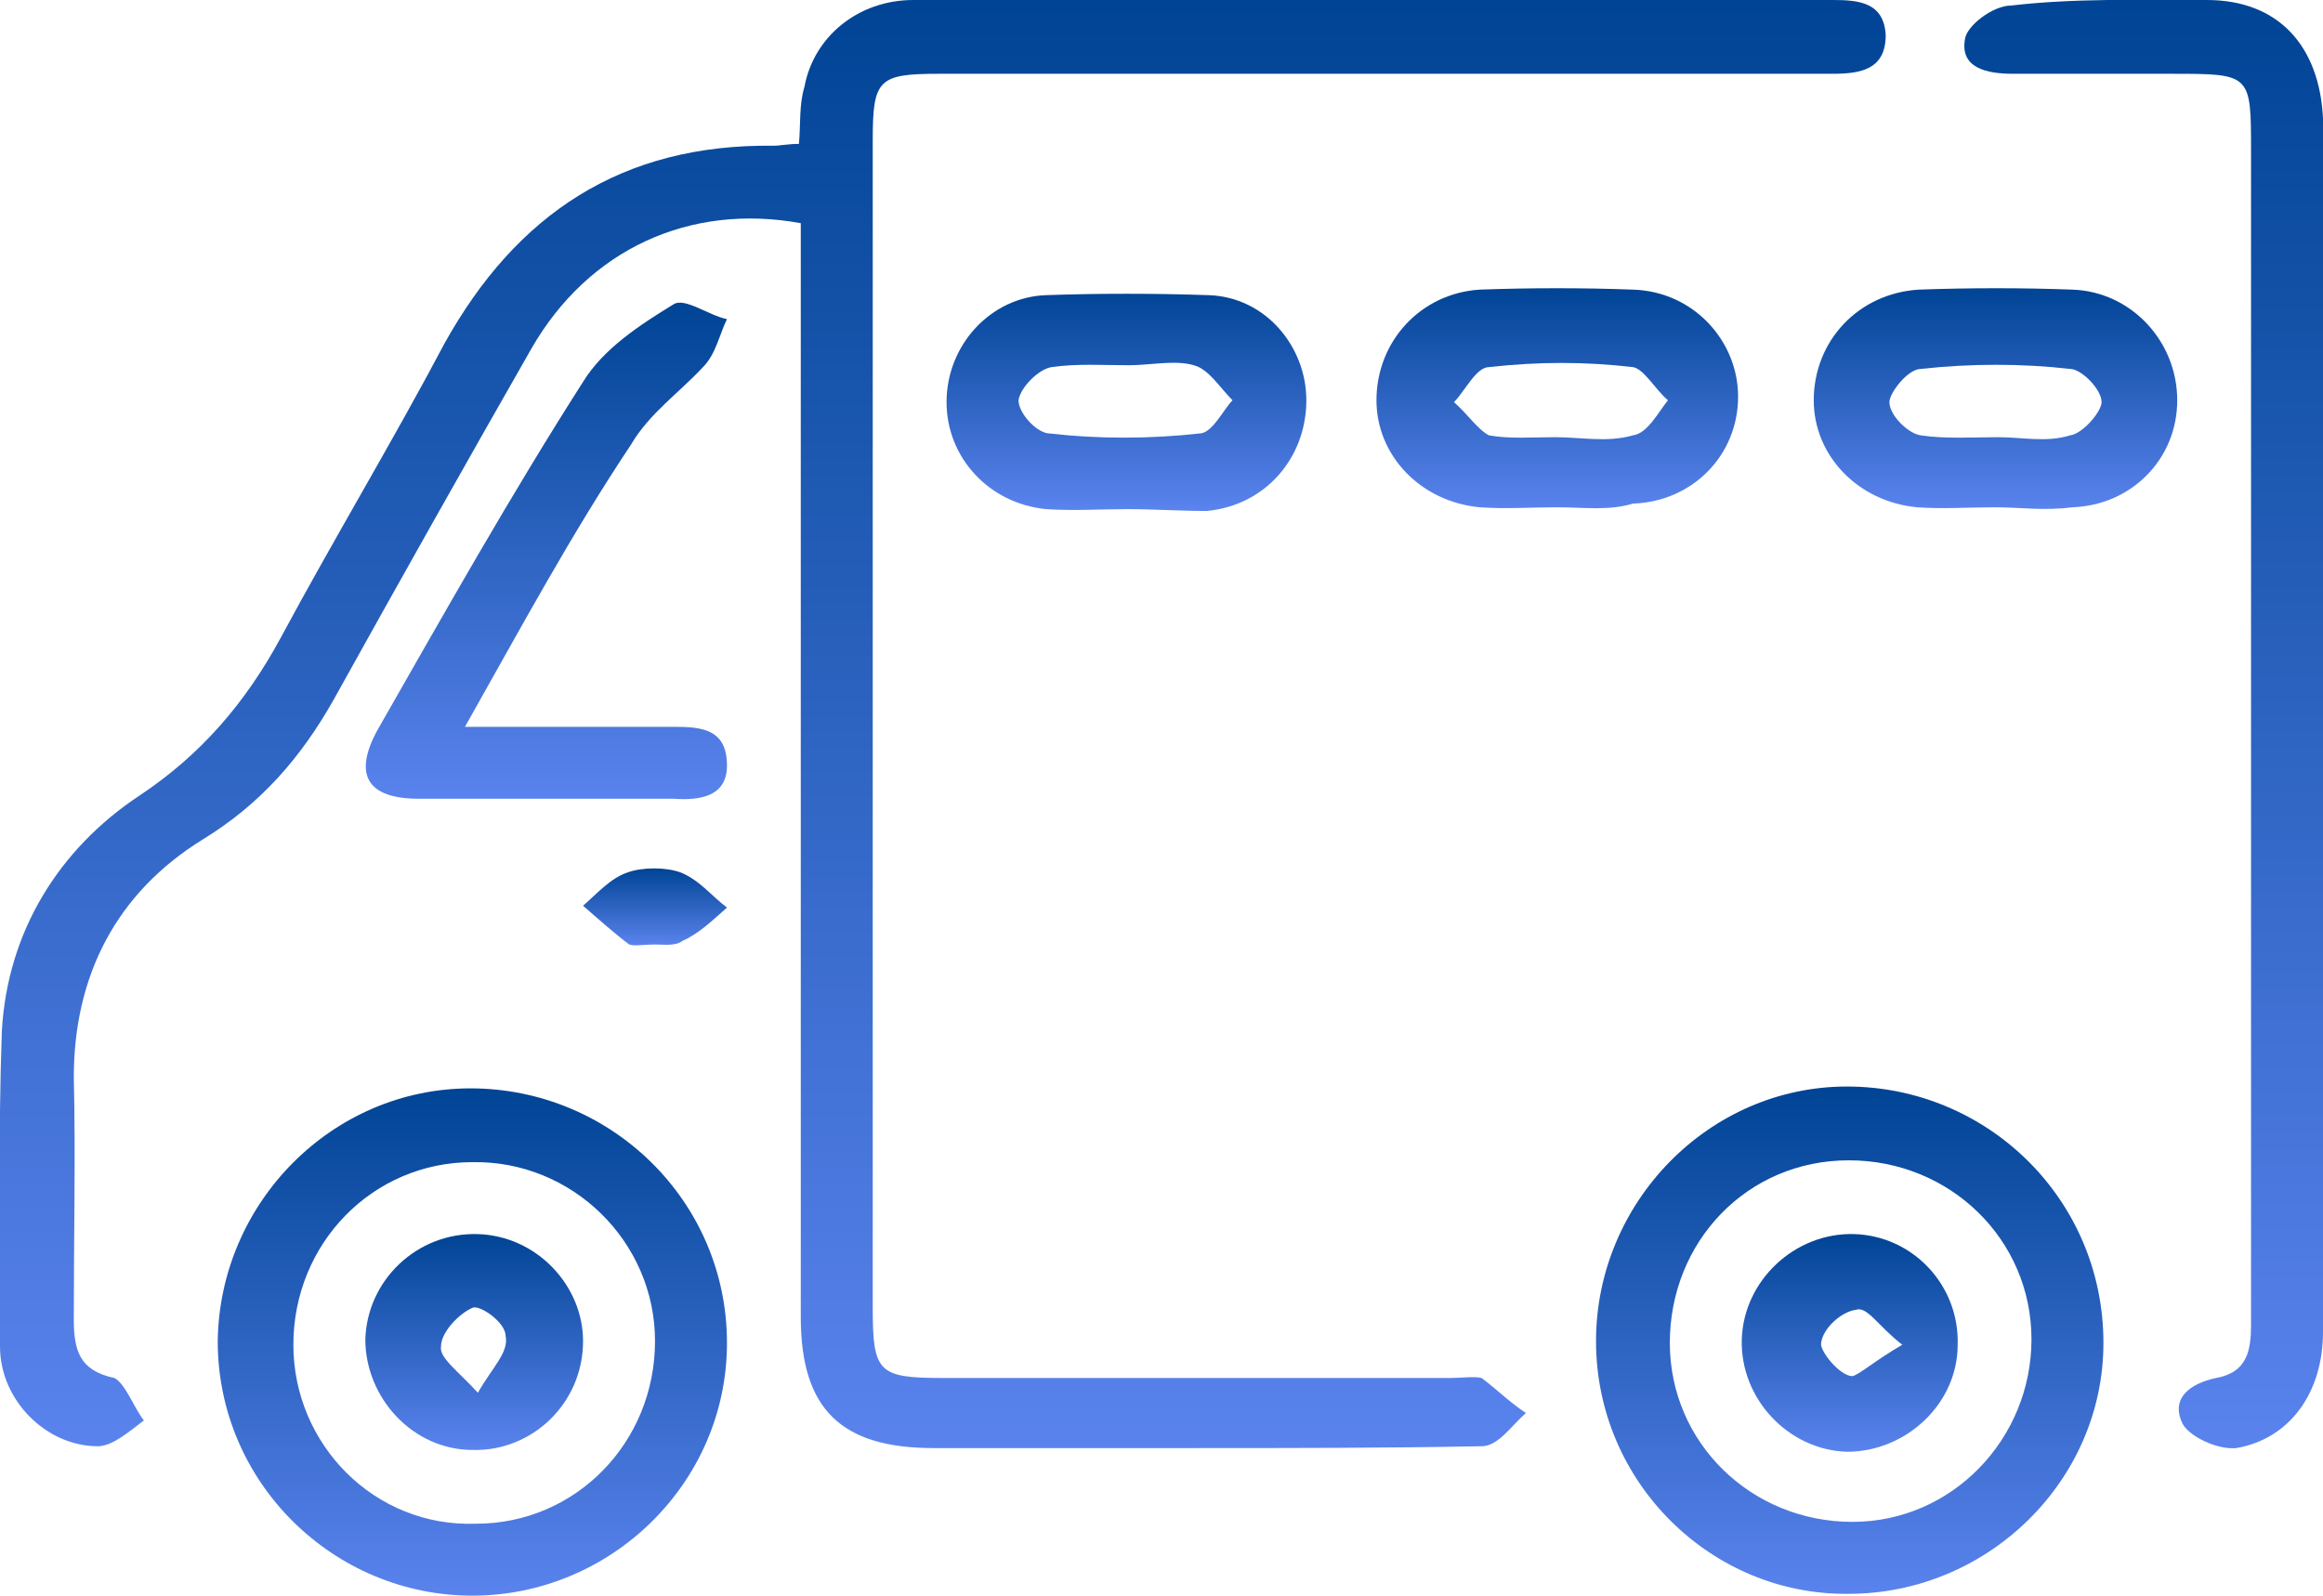
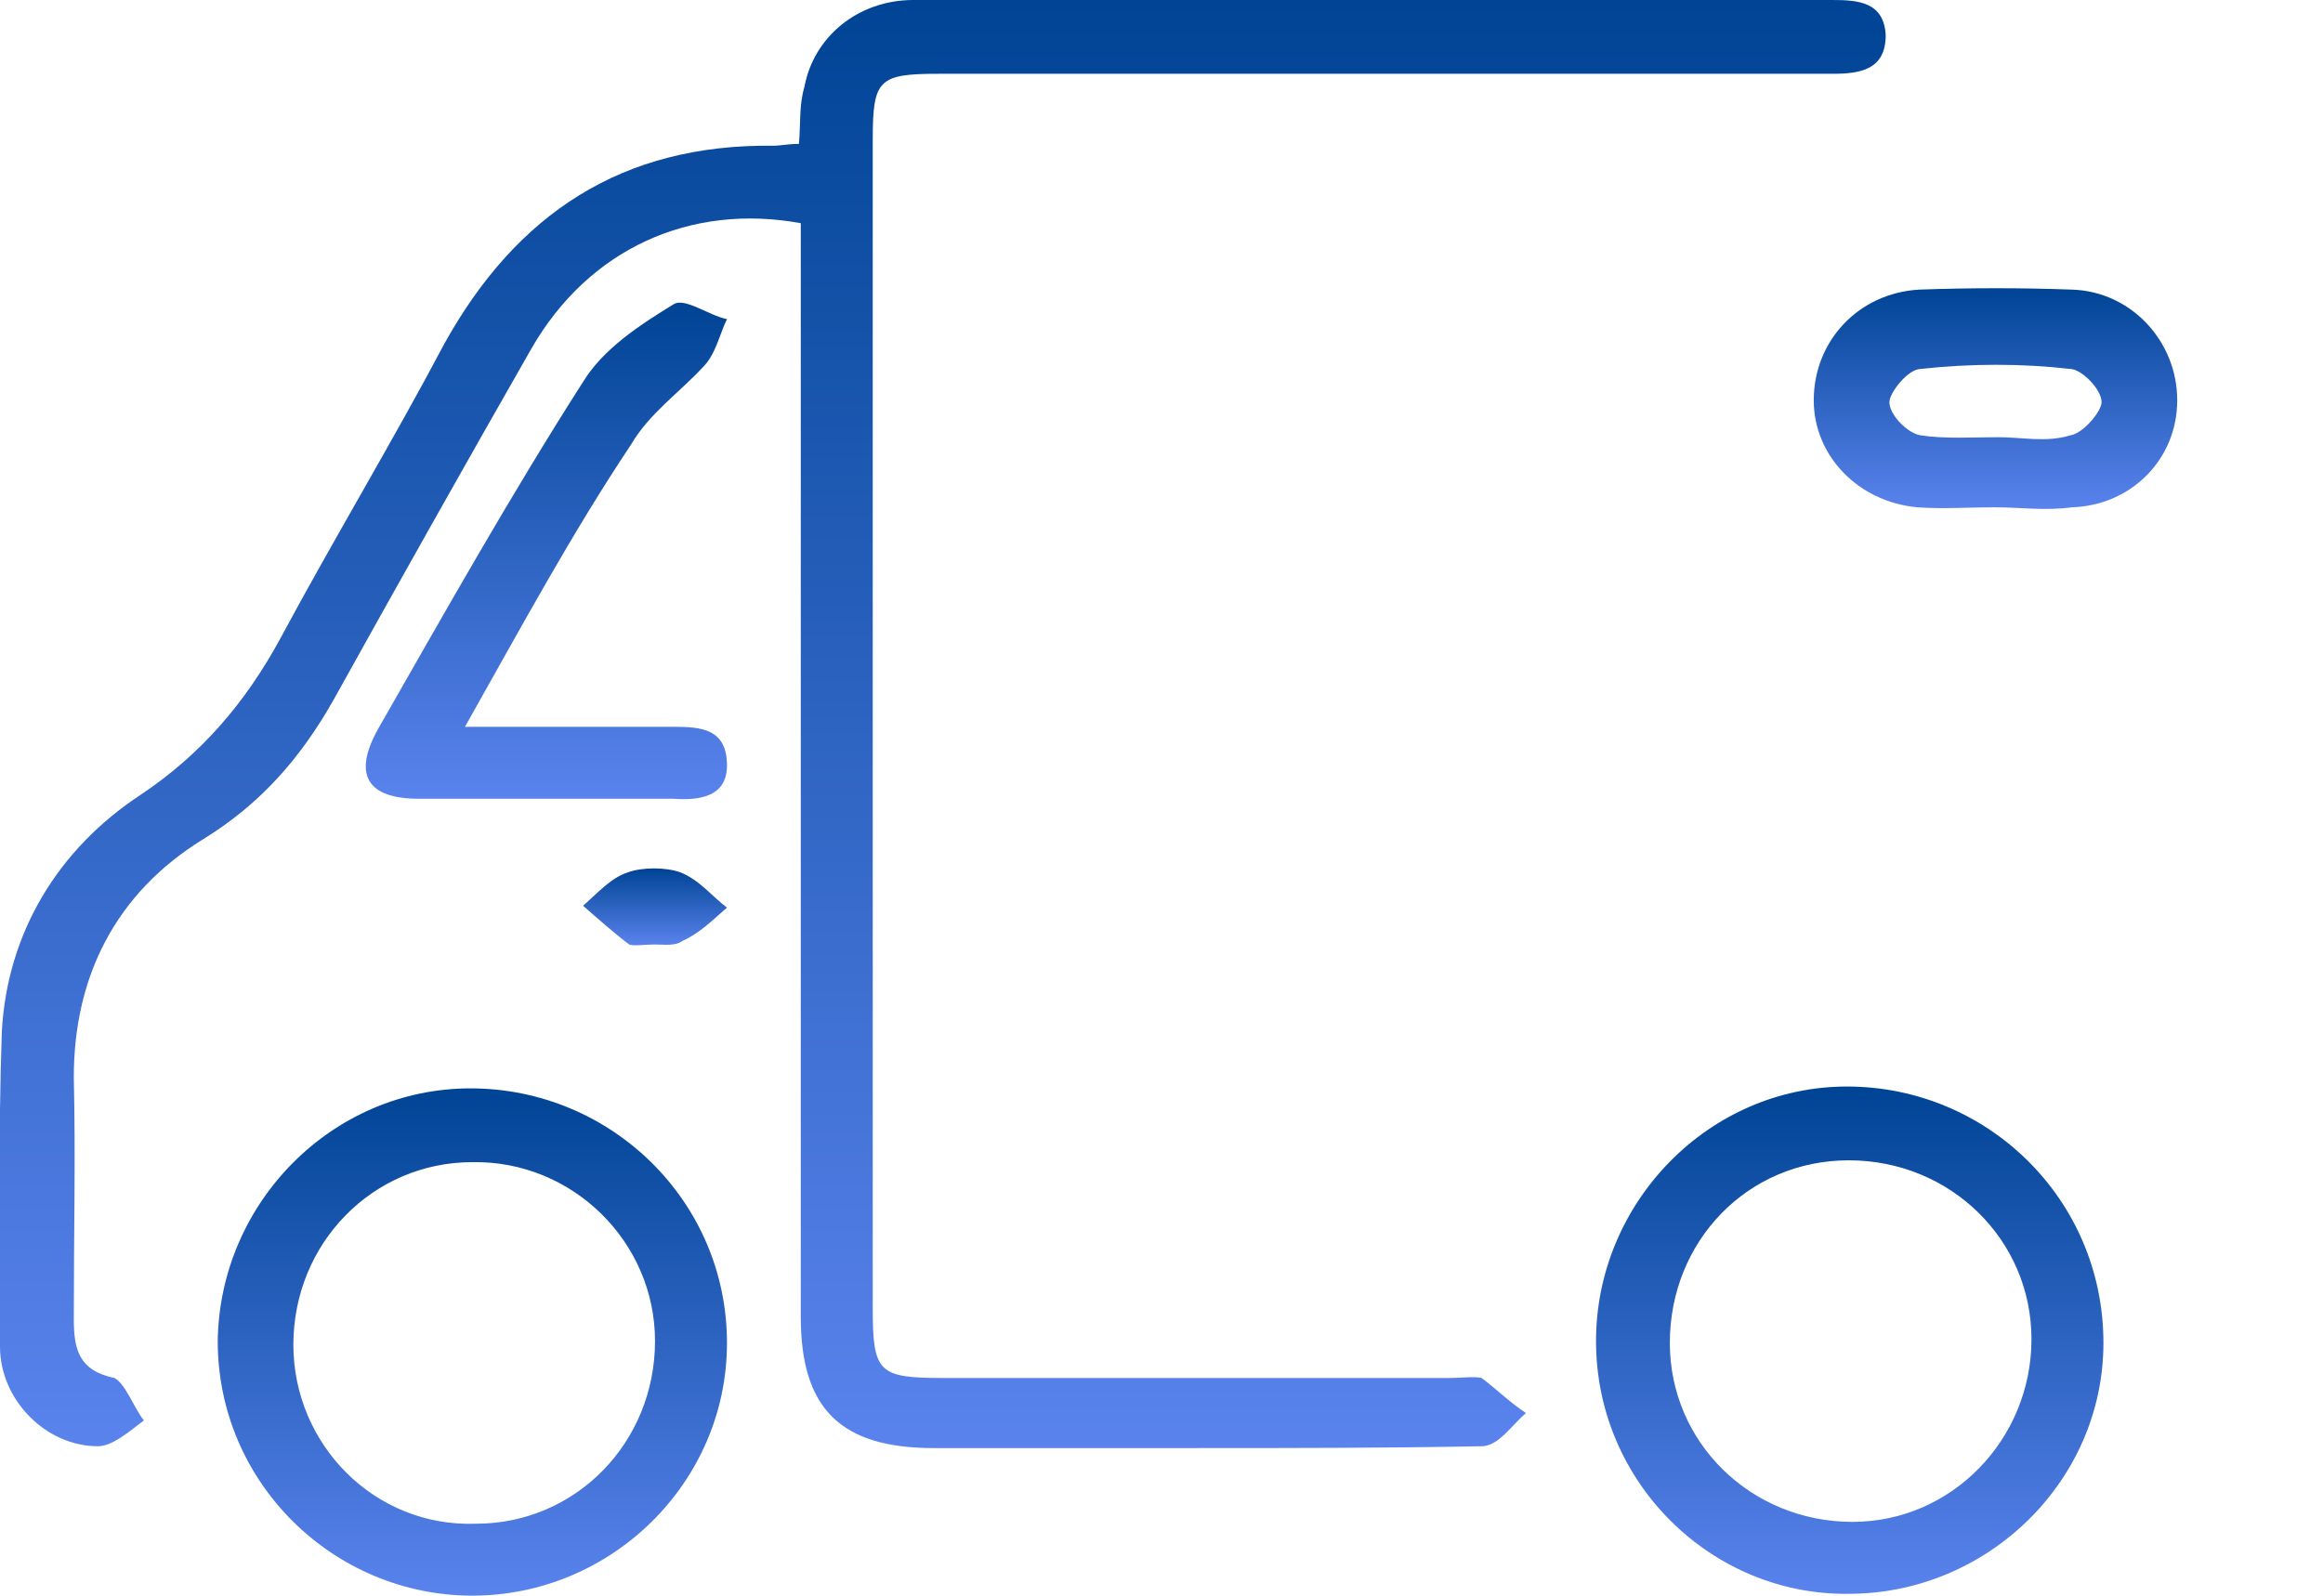
<svg xmlns="http://www.w3.org/2000/svg" version="1.1" id="Layer_1" x="0px" y="0px" viewBox="0 0 125.9 86.5" style="enable-background:new 0 0 125.9 86.5;" xml:space="preserve">
  <style type="text/css">
	.st0{fill:url(#SVGID_1_);}
	.st1{fill:url(#SVGID_2_);}
	.st2{fill:url(#SVGID_3_);}
	.st3{fill:url(#SVGID_4_);}
	.st4{fill:url(#SVGID_5_);}
	.st5{fill:url(#SVGID_6_);}
	.st6{fill:url(#SVGID_7_);}
	.st7{fill:url(#SVGID_8_);}
	.st8{fill:url(#SVGID_9_);}
	.st9{fill:url(#SVGID_10_);}
	.st10{fill:url(#SVGID_11_);}
</style>
  <g>
    <linearGradient id="SVGID_1_" gradientUnits="userSpaceOnUse" x1="51.112" y1="86.48" x2="51.112" y2="7.926" gradientTransform="matrix(1 0 0 -1 0 86.501)">
      <stop offset="0" style="stop-color:#004495" />
      <stop offset="1" style="stop-color:#5A83ED" />
    </linearGradient>
    <path class="st0" d="M43.3,7.8c0.1-1.1,0-2.1,0.3-3.1C44.1,2,46.5,0,49.5,0c16.5,0,33.2,0,49.8,0c1.4,0,2.8,0.1,2.9,1.9   c0,1.9-1.4,2.1-2.9,2.1c-16.1,0-32.3,0-48.4,0c-3.3,0-3.6,0.3-3.6,3.6c0,21.1,0,42.3,0,63.3c0,3.5,0.3,3.8,3.8,3.8   c9.2,0,18.4,0,27.5,0c0.6,0,1.3-0.1,1.7,0c0.8,0.6,1.5,1.3,2.4,1.9c-0.8,0.7-1.5,1.8-2.4,1.8c-5.3,0.1-10.4,0.1-15.7,0.1   c-4.7,0-9.3,0-14,0c-5,0-7.2-2.1-7.2-7.1c0-18.9,0-37.8,0-56.7c0-0.8,0-1.8,0-2.6c-6-1.1-11.5,1.4-14.6,6.8   c-3.6,6.3-7.2,12.7-10.7,19c-1.8,3.2-4,5.7-7.1,7.6c-4.7,2.9-7,7.4-7,12.9c0.1,4.3,0,8.6,0,13.1c0,1.7,0.3,2.8,2.2,3.2   C6.8,75,7.3,76.4,7.8,77c-0.8,0.6-1.7,1.4-2.5,1.4C2.5,78.4,0,75.9,0,73c0-5.7-0.1-11.4,0.1-17.1c0.3-5.4,3.1-9.9,7.5-12.8   c3.3-2.2,5.7-5,7.6-8.5c2.9-5.4,6.1-10.7,8.9-16C28,11.6,33.7,7.8,41.9,7.9C42.3,7.9,42.7,7.8,43.3,7.8z" />
    <linearGradient id="SVGID_2_" gradientUnits="userSpaceOnUse" x1="116.112" y1="86.501" x2="116.112" y2="8.046" gradientTransform="matrix(1 0 0 -1 0 86.501)">
      <stop offset="0" style="stop-color:#004495" />
      <stop offset="1" style="stop-color:#5A83ED" />
    </linearGradient>
-     <path class="st1" d="M125.9,39.4c0,11,0,22,0,32.8c0,3.3-1.8,5.8-4.7,6.3c-1,0.1-2.5-0.6-2.9-1.3c-0.7-1.4,0.4-2.2,1.8-2.5   c1.7-0.3,1.9-1.5,1.9-2.9c0-6.7,0-13.2,0-19.9c0-14.6,0-29.1,0-43.7c0-4.2,0-4.2-4.3-4.2c-2.9,0-5.7,0-8.6,0   c-1.4,0-2.9-0.3-2.6-1.9c0.1-0.7,1.5-1.8,2.5-1.8C112.4-0.1,116,0,119.6,0c3.9,0,6.1,2.5,6.3,6.4C125.9,17.4,125.9,28.4,125.9,39.4   z" />
    <linearGradient id="SVGID_3_" gradientUnits="userSpaceOnUse" x1="25.617" y1="27.53" x2="25.617" y2="1.098599e-03" gradientTransform="matrix(1 0 0 -1 0 86.501)">
      <stop offset="0" style="stop-color:#004495" />
      <stop offset="1" style="stop-color:#5A83ED" />
    </linearGradient>
    <path class="st2" d="M25.6,86.5c-7.5,0-13.8-6.1-13.8-13.8C11.9,65.2,18,59,25.5,59c7.6,0,13.9,6.1,13.9,13.8   C39.4,80.4,33.1,86.5,25.6,86.5z M25.6,63c-5.4,0-9.7,4.4-9.7,9.9c0,5.4,4.4,9.9,9.9,9.7c5.4,0,9.7-4.4,9.7-9.9   C35.5,67.3,31,62.9,25.6,63z" />
    <linearGradient id="SVGID_4_" gradientUnits="userSpaceOnUse" x1="100.278" y1="27.53" x2="100.278" y2="1.098599e-03" gradientTransform="matrix(1 0 0 -1 0 86.501)">
      <stop offset="0" style="stop-color:#004495" />
      <stop offset="1" style="stop-color:#5A83ED" />
    </linearGradient>
    <path class="st3" d="M86.5,72.7c0-7.5,6.1-13.8,13.6-13.8c7.6,0,13.9,6.1,13.9,13.9c0,7.5-6.3,13.6-13.8,13.6   C92.8,86.5,86.5,80.4,86.5,72.7z M110.1,72.6c0-5.4-4.4-9.7-9.9-9.7s-9.7,4.4-9.7,9.9c0,5.4,4.4,9.7,9.9,9.7   C105.8,82.5,110.1,78,110.1,72.6z" />
    <linearGradient id="SVGID_5_" gradientUnits="userSpaceOnUse" x1="29.597" y1="70.036" x2="29.597" y2="43.208" gradientTransform="matrix(1 0 0 -1 0 86.501)">
      <stop offset="0" style="stop-color:#004495" />
      <stop offset="1" style="stop-color:#5A83ED" />
    </linearGradient>
    <path class="st4" d="M25.2,39.4c4,0,7.6,0,11.3,0c1.5,0,2.9,0.1,2.9,2.1c0,1.7-1.5,1.9-2.9,1.8c-4.6,0-9.2,0-13.8,0   c-2.8,0-3.6-1.3-2.2-3.8c3.6-6.3,7.2-12.7,11.1-18.8c1.1-1.8,3.1-3.1,4.9-4.2c0.6-0.4,1.9,0.6,2.9,0.8c-0.4,0.8-0.6,1.9-1.3,2.6   c-1.3,1.4-2.9,2.5-3.9,4.2C31,28.9,28.3,33.9,25.2,39.4z" />
    <linearGradient id="SVGID_6_" gradientUnits="userSpaceOnUse" x1="60.931" y1="70.733" x2="60.931" y2="58.888" gradientTransform="matrix(1 0 0 -1 0 86.501)">
      <stop offset="0" style="stop-color:#004495" />
      <stop offset="1" style="stop-color:#5A83ED" />
    </linearGradient>
-     <path class="st5" d="M61.1,27.6c-1.5,0-2.9,0.1-4.4,0c-3.1-0.3-5.4-2.8-5.4-5.8c0-3.1,2.4-5.7,5.4-5.8c2.9-0.1,5.8-0.1,8.8,0   c3.1,0.1,5.3,2.8,5.3,5.7c0,3.1-2.2,5.7-5.4,6C64,27.7,62.5,27.6,61.1,27.6z M61.2,19.8c-1.4,0-2.8-0.1-4.2,0.1   c-0.7,0.1-1.7,1.1-1.8,1.8c0,0.7,1,1.8,1.7,1.8c2.6,0.3,5.4,0.3,8.1,0c0.7,0,1.3-1.3,1.8-1.8c-0.7-0.7-1.3-1.7-2.1-1.9   C63.7,19.5,62.3,19.8,61.2,19.8z" />
    <linearGradient id="SVGID_7_" gradientUnits="userSpaceOnUse" x1="84.496" y1="70.874" x2="84.496" y2="58.89" gradientTransform="matrix(1 0 0 -1 0 86.501)">
      <stop offset="0" style="stop-color:#004495" />
      <stop offset="1" style="stop-color:#5A83ED" />
    </linearGradient>
-     <path class="st6" d="M84.4,27.5c-1.4,0-2.8,0.1-4.2,0c-3.2-0.3-5.6-2.8-5.6-5.8c0-3.2,2.4-5.8,5.6-6c2.8-0.1,5.6-0.1,8.3,0   c3.3,0.1,5.7,2.8,5.7,5.8c0,3.2-2.5,5.7-5.7,5.8C87.2,27.7,85.8,27.5,84.4,27.5z M84.3,23.7c1.4,0,2.8,0.3,4.2-0.1   c0.8-0.1,1.4-1.3,1.9-1.9c-0.7-0.6-1.3-1.7-1.9-1.8c-2.6-0.3-5.1-0.3-7.8,0c-0.7,0-1.3,1.3-1.9,1.9c0.7,0.6,1.3,1.5,1.9,1.8   C81.8,23.8,83,23.7,84.3,23.7z" />
    <linearGradient id="SVGID_8_" gradientUnits="userSpaceOnUse" x1="108.202" y1="70.874" x2="108.202" y2="58.89" gradientTransform="matrix(1 0 0 -1 0 86.501)">
      <stop offset="0" style="stop-color:#004495" />
      <stop offset="1" style="stop-color:#5A83ED" />
    </linearGradient>
    <path class="st7" d="M108.1,27.5c-1.4,0-2.8,0.1-4.2,0c-3.2-0.3-5.6-2.8-5.6-5.8c0-3.2,2.4-5.8,5.7-6c2.8-0.1,5.6-0.1,8.3,0   c3.2,0.1,5.7,2.8,5.7,6c0,3.2-2.5,5.7-5.7,5.8C110.8,27.7,109.5,27.5,108.1,27.5z M108.3,23.7c1.3,0,2.6,0.3,3.9-0.1   c0.7-0.1,1.7-1.3,1.7-1.8c0-0.7-1.1-1.8-1.7-1.8c-2.6-0.3-5.4-0.3-8.1,0c-0.7,0-1.7,1.3-1.7,1.8c0,0.7,1,1.7,1.7,1.8   C105.4,23.8,107,23.7,108.3,23.7z" />
    <linearGradient id="SVGID_9_" gradientUnits="userSpaceOnUse" x1="35.488" y1="39.418" x2="35.488" y2="35.254" gradientTransform="matrix(1 0 0 -1 0 86.501)">
      <stop offset="0" style="stop-color:#004495" />
      <stop offset="1" style="stop-color:#5A83ED" />
    </linearGradient>
    <path class="st8" d="M35.5,51.2c-0.6,0-1.1,0.1-1.4,0c-0.8-0.6-1.7-1.4-2.5-2.1c0.8-0.7,1.5-1.5,2.4-1.8c0.8-0.3,2.1-0.3,2.9,0   c1,0.4,1.7,1.3,2.5,1.9c-0.8,0.7-1.5,1.4-2.4,1.8C36.6,51.3,36,51.2,35.5,51.2z" />
    <linearGradient id="SVGID_10_" gradientUnits="userSpaceOnUse" x1="25.686" y1="19.61" x2="25.686" y2="7.921" gradientTransform="matrix(1 0 0 -1 0 86.501)">
      <stop offset="0" style="stop-color:#004495" />
      <stop offset="1" style="stop-color:#5A83ED" />
    </linearGradient>
-     <path class="st9" d="M25.6,78.6c-3.2,0-5.8-2.8-5.8-6c0.1-3.2,2.8-5.8,6.1-5.7c3.2,0.1,5.7,2.8,5.7,5.8   C31.6,76.1,28.8,78.7,25.6,78.6z M25.9,75.5c0.8-1.4,1.7-2.2,1.5-3.1c0-0.7-1.4-1.7-1.8-1.5c-0.7,0.3-1.7,1.3-1.7,2.1   C23.8,73.6,24.8,74.3,25.9,75.5z" />
    <linearGradient id="SVGID_11_" gradientUnits="userSpaceOnUse" x1="100.279" y1="19.61" x2="100.279" y2="7.787" gradientTransform="matrix(1 0 0 -1 0 86.501)">
      <stop offset="0" style="stop-color:#004495" />
      <stop offset="1" style="stop-color:#5A83ED" />
    </linearGradient>
-     <path class="st10" d="M94.4,72.6c0.1-3.2,2.9-5.8,6.1-5.7c3.2,0.1,5.7,2.8,5.6,6c0,3.2-2.8,5.8-6,5.8   C96.9,78.6,94.3,75.8,94.4,72.6z M103.1,72.9c-1.3-1-1.9-2.1-2.5-1.9c-0.8,0.1-1.8,1-1.9,1.8c-0.1,0.4,1,1.8,1.7,1.8   C100.8,74.5,101.7,73.7,103.1,72.9z" />
  </g>
</svg>